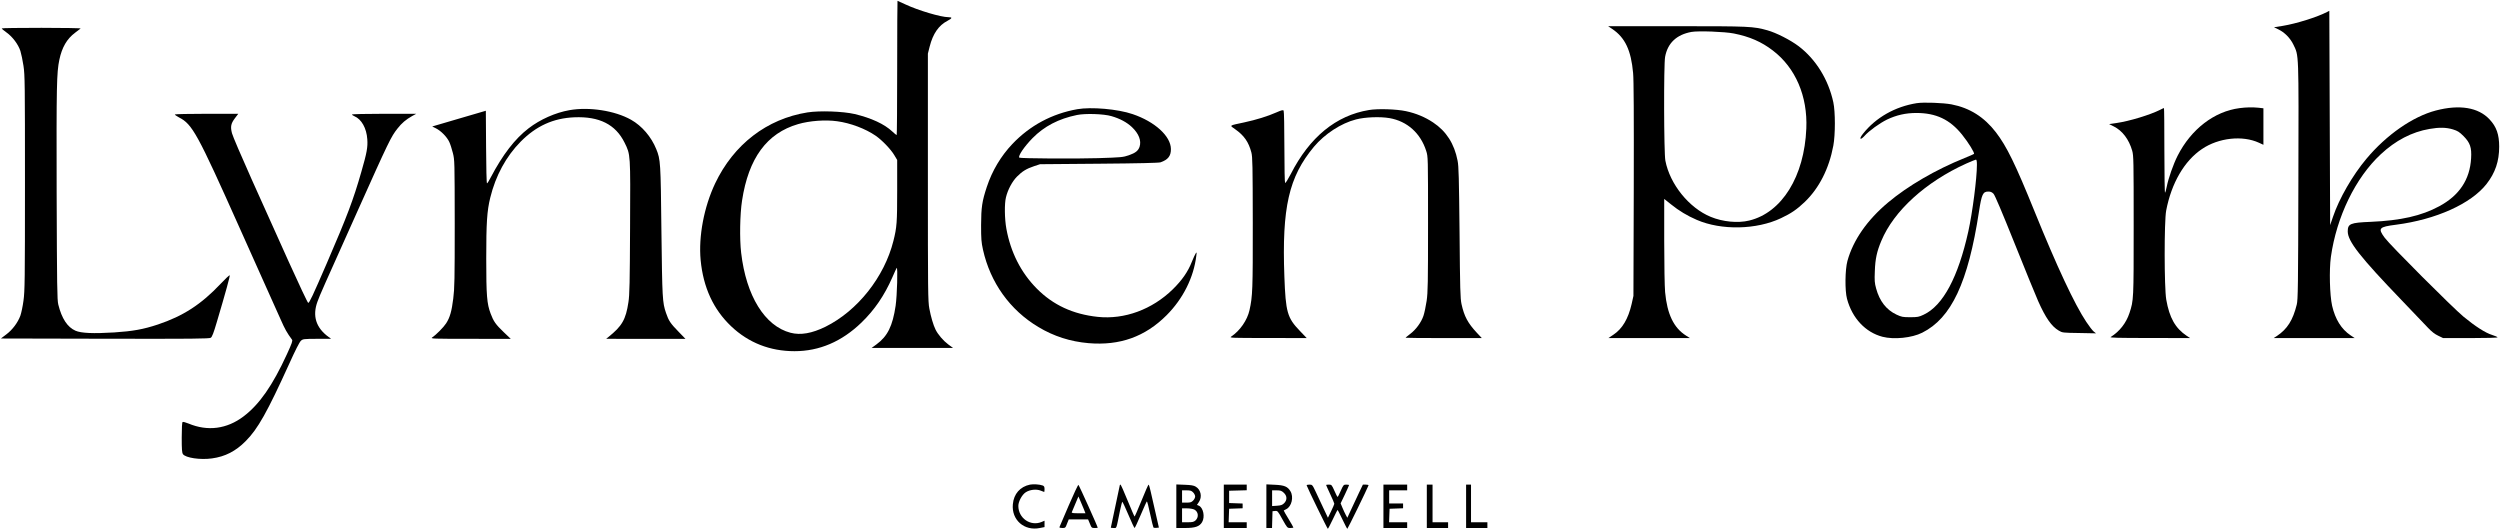
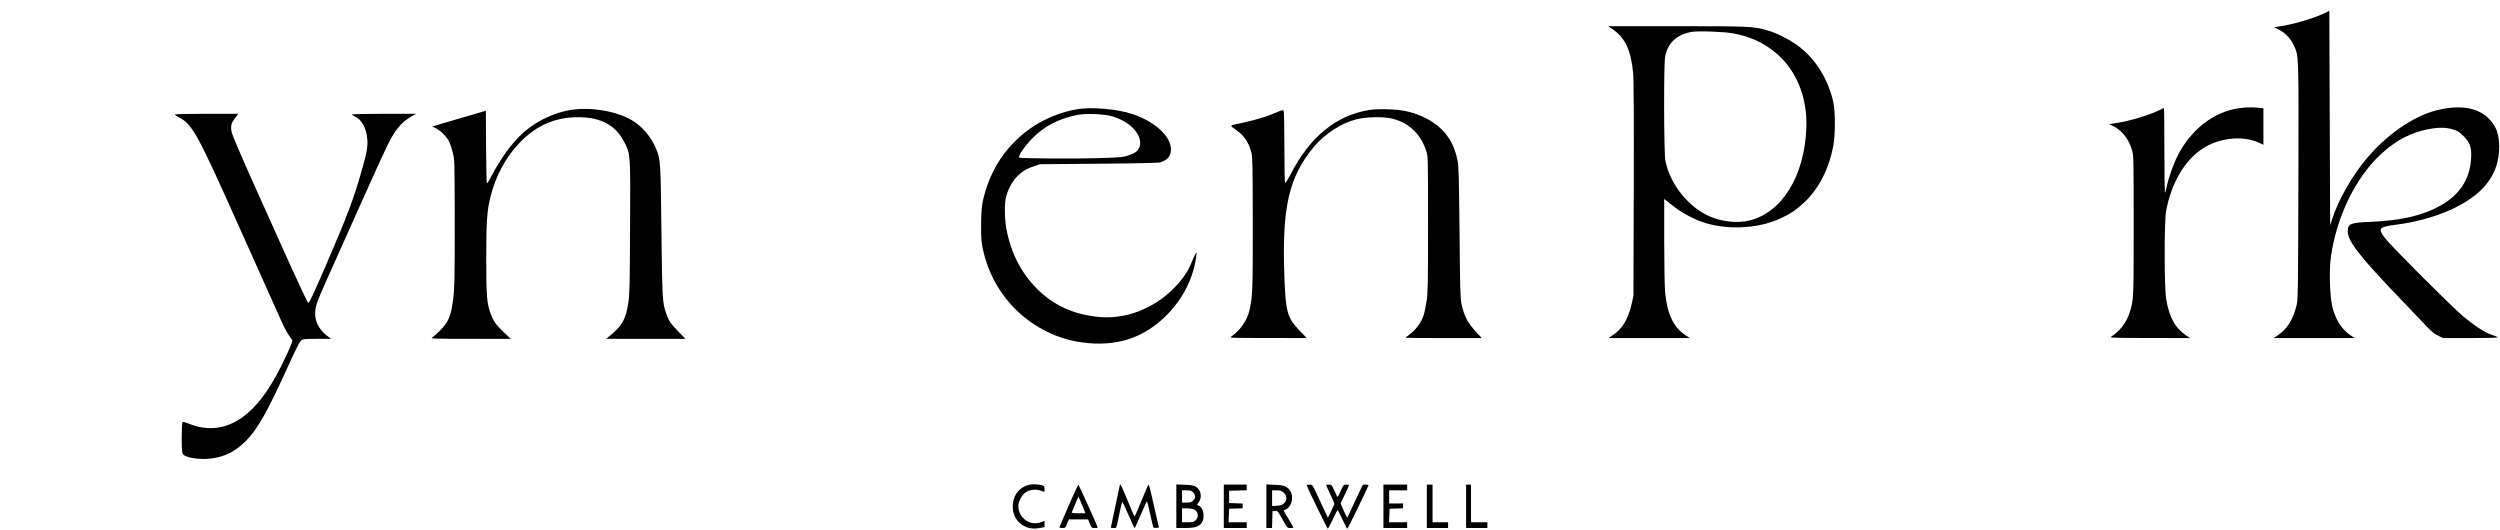
<svg xmlns="http://www.w3.org/2000/svg" version="1.0" width="3054pt" height="647pt" viewBox="0 0 3054 647" preserveAspectRatio="xMidYMid meet">
  <g transform="translate(0,647) scale(0.1,-0.1)" fill="#000000" stroke="none">
-     <path d="M10960 5640 c0 -451 -3 -820 -6 -820 -4 0 -28 19 -53 43 -98 92 -256&#10;165 -461 214 -142 33 -426 43 -575 20 -497 -79 -903 -392 -1129 -868 -136&#10;-288 -204 -646 -177 -936 32 -334 155 -602 373 -809 212 -201 474 -304 774&#10;-304 303 0 577 117 818 350 160 155 280 331 377 552 26 60 50 112 53 115 15&#10;16 5 -338 -13 -462 -37 -248 -98 -372 -234 -472 l-59 -43 497 0 497 0 -60 44&#10;c-59 44 -125 121 -154 181 -26 52 -57 157 -75 255 -17 88 -18 202 -18 1605 l0&#10;1510 22 87 c40 157 110 258 218 314 58 31 62 44 12 44 -92 0 -371 83 -526 156&#10;-51 24 -95 44 -97 44 -2 0 -4 -369 -4 -820z m-734 -651 c163 -22 346 -91 471&#10;-177 78 -54 184 -164 227 -236 l36 -60 0 -373 c0 -390 -4 -449 -46 -616 -110&#10;-440 -438 -854 -829 -1048 -167 -82 -305 -106 -428 -74 -314 82 -542 450 -603&#10;977 -20 170 -15 472 11 638 79 518 303 823 685 934 141 41 333 55 476 35z" />
    <path d="M28428 6324 c-118 -62 -377 -143 -542 -170 l-107 -17 50 -24 c79 -38&#10;146 -105 186 -186 69 -143 66 -71 62 -1672 -3 -1294 -5 -1447 -20 -1506 -47&#10;-191 -116 -299 -242 -383 l-40 -26 495 0 495 0 -51 34 c-112 75 -187 196 -225&#10;361 -29 130 -37 437 -15 596 69 490 300 967 609 1254 181 169 380 273 596 310&#10;117 21 206 19 287 -6 57 -18 77 -30 129 -82 80 -81 100 -139 92 -271 -15 -260&#10;-144 -454 -390 -586 -217 -117 -469 -174 -838 -190 -248 -10 -279 -23 -279&#10;-117 0 -120 149 -311 661 -843 140 -146 284 -296 319 -334 44 -47 84 -78 125&#10;-97 l60 -29 333 0 c191 0 332 4 332 9 0 5 -30 18 -68 30 -79 24 -204 104 -347&#10;222 -133 110 -898 875 -963 964 -86 117 -73 133 139 160 487 63 916 256 1105&#10;498 106 136 154 277 154 455 0 149 -33 244 -118 334 -136 146 -366 184 -656&#10;108 -282 -74 -603 -297 -848 -590 -169 -201 -333 -486 -408 -708 l-35 -102 -5&#10;1309 -5 1309 -27 -14z" />
    <path d="M19695 6116 c157 -105 230 -260 255 -538 8 -86 10 -512 8 -1423 l-4&#10;-1300 -22 -99 c-42 -181 -113 -302 -223 -375 l-61 -41 498 0 498 0 -47 30&#10;c-151 95 -231 262 -256 531 -6 63 -11 343 -11 627 l0 512 84 -67 c94 -76 197&#10;-139 314 -189 300 -130 730 -121 1029 21 125 59 193 106 290 198 175 168 297&#10;407 349 688 25 134 25 413 0 529 -60 278 -213 525 -423 685 -102 77 -275 165&#10;-383 195 -175 48 -211 50 -1105 50 l-840 0 50 -34z m1485 -55 c193 -38 339&#10;-102 477 -208 277 -211 426 -558 409 -953 -24 -585 -298 -1027 -697 -1124&#10;-138 -34 -324 -16 -471 45 -265 109 -499 399 -554 687 -18 94 -21 1172 -3&#10;1268 31 168 140 271 322 304 83 15 407 3 517 -19z" />
-     <path d="M21 6123 c0 -5 27 -27 59 -50 74 -53 142 -144 169 -225 11 -35 28&#10;-117 38 -183 17 -111 18 -224 18 -1430 0 -1195 -2 -1321 -18 -1437 -9 -70 -27&#10;-153 -38 -184 -32 -86 -97 -173 -172 -229 l-66 -50 1271 -3 c1082 -2 1275 0&#10;1293 12 16 11 34 57 74 193 110 370 163 564 157 570 -3 4 -54 -43 -111 -104&#10;-238 -252 -456 -393 -766 -497 -178 -59 -305 -82 -533 -97 -258 -16 -405 -9&#10;-474 21 -98 43 -168 149 -210 320 -14 57 -16 217 -20 1365 -3 1314 0 1467 33&#10;1625 32 152 92 255 192 330 32 24 62 48 68 52 5 4 -210 8 -478 8 -268 0 -487&#10;-3 -486 -7z" />
-     <path d="M23416 5210 c-266 -42 -501 -176 -658 -374 -51 -64 -36 -86 18 -27&#10;56 63 185 156 277 201 114 54 227 80 357 80 241 0 410 -80 558 -264 78 -97&#10;157 -225 146 -236 -5 -4 -56 -27 -114 -50 -354 -143 -693 -340 -936 -544 -256&#10;-215 -426 -460 -496 -714 -29 -105 -32 -363 -5 -462 63 -237 226 -410 434&#10;-464 139 -36 359 -14 485 50 356 178 560 613 693 1478 33 215 48 246 115 246&#10;27 0 43 -7 63 -27 17 -19 100 -214 260 -613 129 -322 257 -636 285 -698 91&#10;-205 164 -309 251 -360 45 -27 49 -27 251 -30 l205 -4 -28 22 c-15 12 -56 65&#10;-91 118 -144 216 -361 681 -633 1352 -233 575 -339 792 -471 964 -144 187&#10;-320 298 -542 341 -101 19 -340 28 -424 15z m734 -753 c0 -165 -54 -582 -105&#10;-814 -124 -559 -309 -906 -545 -1017 -59 -28 -74 -31 -165 -31 -92 0 -105 3&#10;-168 32 -123 58 -206 164 -248 318 -19 69 -21 96 -16 215 5 147 25 239 79 367&#10;152 366 541 720 1038 945 58 26 111 47 118 48 8 0 12 -19 12 -63z" />
    <path d="M27358 5149 c-309 -40 -591 -257 -756 -581 -52 -102 -113 -276 -133&#10;-378 -7 -36 -16 -69 -21 -74 -4 -6 -8 225 -8 512 0 287 -2 522 -5 522 -3 0&#10;-24 -9 -46 -21 -123 -62 -375 -139 -535 -162 l-89 -13 58 -29 c104 -52 184&#10;-157 224 -296 17 -60 18 -122 18 -914 0 -910 0 -912 -51 -1068 -41 -124 -121&#10;-226 -230 -294 -15 -9 89 -12 476 -12 l495 -1 -40 26 c-141 94 -213 221 -252&#10;444 -25 145 -26 955 -1 1087 64 336 222 608 438 753 203 137 494 169 696 76&#10;l54 -25 0 223 0 223 -61 7 c-76 7 -144 6 -231 -5z" />
    <path d="M13160 5136 c-309 -55 -578 -199 -793 -425 -140 -148 -246 -325 -312&#10;-524 -58 -175 -69 -249 -70 -467 0 -169 3 -209 23 -300 90 -403 329 -737 677&#10;-945 188 -113 391 -178 613 -197 382 -32 690 78 953 341 201 201 332 463 363&#10;726 6 44 5 47 -7 30 -8 -11 -28 -56 -46 -100 -49 -125 -121 -228 -235 -340&#10;-252 -246 -589 -370 -915 -336 -303 32 -547 145 -746 346 -192 194 -318 440&#10;-371 730 -22 120 -25 307 -5 385 22 92 76 193 134 252 64 65 118 98 212 129&#10;l70 23 720 6 c489 4 730 10 752 17 92 32 128 78 127 163 -2 157 -196 334 -468&#10;426 -180 62 -506 90 -676 60z m418 -85 c104 -30 187 -75 250 -134 84 -80 117&#10;-166 93 -240 -17 -49 -49 -75 -132 -104 -70 -24 -91 -26 -374 -35 -276 -9&#10;-952 -4 -963 6 -19 19 61 136 162 239 142 144 318 236 542 282 102 21 327 14&#10;422 -14z" />
    <path d="M6955 5124 c-170 -30 -357 -113 -497 -221 -168 -129 -317 -322 -463&#10;-600 -20 -40 -41 -73 -46 -73 -5 0 -10 200 -11 444 l-3 443 -328 -96 -327 -96&#10;46 -23 c62 -31 134 -105 162 -165 13 -27 32 -87 44 -135 22 -86 22 -99 23&#10;-862 0 -684 -2 -792 -18 -917 -19 -155 -41 -232 -87 -303 -30 -47 -122 -140&#10;-170 -172 -24 -16 2 -17 467 -17 l493 -1 -87 83 c-97 93 -124 131 -159 225&#10;-46 121 -54 221 -54 672 0 438 9 582 49 745 65 268 194 505 372 685 189 191&#10;397 286 654 297 306 13 505 -87 615 -310 73 -148 72 -131 67 -1037 -3 -670 -6&#10;-823 -20 -911 -32 -213 -77 -292 -247 -428 l-25 -20 484 -1 485 0 -85 88 c-98&#10;100 -121 134 -153 229 -44 129 -46 175 -56 998 -9 847 -11 875 -63 1003 -61&#10;151 -175 284 -308 359 -197 111 -511 160 -754 117z" />
    <path d="M16724 5126 c-403 -66 -726 -331 -957 -784 -32 -62 -62 -110 -68&#10;-107 -5 4 -9 178 -9 438 0 238 -4 438 -9 445 -7 11 -24 7 -88 -21 -109 -48&#10;-245 -90 -393 -122 -192 -41 -182 -34 -112 -83 110 -77 165 -156 199 -285 14&#10;-55 16 -158 17 -857 1 -815 -2 -899 -40 -1069 -27 -122 -116 -251 -224 -323&#10;-24 -16 1 -17 449 -17 l474 -1 -84 88 c-154 160 -173 228 -189 664 -31 843 54&#10;1216 361 1585 132 157 331 287 514 334 112 29 294 36 410 16 216 -38 379 -184&#10;448 -402 22 -70 22 -71 22 -890 0 -724 -2 -834 -17 -940 -10 -66 -27 -148 -39&#10;-183 -27 -80 -92 -169 -163 -222 -31 -24 -56 -44 -56 -46 0 -2 210 -4 466 -4&#10;l466 0 -60 64 c-111 119 -155 201 -188 351 -15 71 -18 173 -24 875 -7 668 -10&#10;808 -24 877 -40 207 -138 360 -299 467 -99 66 -210 112 -332 138 -118 25 -343&#10;32 -451 14z" />
    <path d="M2136 5072 c-2 -4 21 -21 52 -37 162 -83 224 -197 735 -1340 113&#10;-253 260 -581 327 -730 67 -148 148 -329 180 -401 50 -114 75 -159 137 -243&#10;10 -13 0 -43 -61 -176 -177 -386 -337 -615 -531 -762 -203 -154 -438 -185&#10;-672 -87 -34 14 -67 23 -72 19 -7 -4 -11 -72 -11 -188 0 -149 3 -187 15 -205&#10;32 -45 211 -72 354 -52 162 22 290 88 412 211 149 149 263 353 534 949 70 156&#10;125 264 141 277 24 22 33 23 197 24 l172 0 -30 22 c-156 113 -201 259 -136&#10;434 29 81 74 180 479 1083 396 884 418 928 498 1030 51 66 105 111 178 152&#10;l51 28 -392 0 c-220 0 -393 -4 -393 -9 0 -5 14 -14 30 -21 86 -36 148 -146&#10;157 -281 7 -96 -5 -164 -73 -399 -98 -342 -171 -536 -423 -1119 -171 -395&#10;-211 -481 -226 -481 -6 0 -113 226 -238 503 -124 276 -327 728 -452 1005 -124&#10;277 -233 531 -241 564 -21 81 -13 119 36 184 l41 54 -385 0 c-212 0 -387 -4&#10;-390 -8z" />
    <path d="M12583 550 c-121 -25 -199 -113 -210 -240 -18 -192 140 -330 331&#10;-290 l56 11 0 39 0 39 -35 -15 c-136 -57 -285 45 -285 196 0 53 45 137 90 166&#10;50 33 131 42 184 20 21 -9 40 -16 42 -16 2 0 4 16 4 35 0 28 -5 37 -22 44 -39&#10;14 -111 19 -155 11z" />
    <path d="M13055 294 c-60 -140 -111 -259 -113 -264 -2 -6 14 -10 35 -10 37 0&#10;39 2 58 53 l21 52 118 0 118 0 22 -52 c20 -51 23 -53 59 -53 20 0 37 1 37 3 0&#10;14 -229 522 -236 524 -5 1 -58 -112 -119 -253z m184 -41 l21 -53 -86 0 c-65 0&#10;-85 3 -81 13 3 6 22 52 43 102 l38 90 22 -50 c13 -28 32 -74 43 -102z" />
    <path d="M13680 545 c0 -3 -25 -119 -55 -260 -30 -140 -55 -257 -55 -260 0 -3&#10;15 -5 34 -5 39 0 30 -23 77 208 13 61 26 112 29 112 4 0 38 -72 75 -160 37&#10;-88 71 -160 75 -160 4 0 38 72 75 160 38 89 71 163 75 165 4 2 22 -67 40 -153&#10;18 -86 37 -161 40 -165 4 -5 21 -7 37 -5 l30 3 -42 185 c-24 102 -50 220 -60&#10;263 -9 42 -20 77 -24 77 -4 0 -43 -88 -86 -195 -44 -107 -82 -195 -85 -195 -3&#10;0 -41 88 -85 195 -43 107 -83 195 -87 195 -4 0 -8 -2 -8 -5z" />
    <path d="M14370 286 l0 -266 107 0 c124 0 176 18 208 72 37 63 15 175 -39 200&#10;l-24 10 24 36 c42 62 24 150 -39 187 -24 15 -56 20 -134 23 l-103 4 0 -266z&#10;m205 169 c14 -13 25 -36 25 -50 0 -14 -11 -37 -25 -50 -20 -21 -34 -25 -80&#10;-25 l-55 0 0 75 0 75 55 0 c46 0 60 -4 80 -25z m15 -210 c50 -26 57 -94 14&#10;-133 -21 -18 -37 -22 -95 -22 l-69 0 0 85 0 85 60 0 c35 0 74 -7 90 -15z" />
    <path d="M14950 285 l0 -265 140 0 140 0 0 35 0 35 -110 0 -111 0 3 83 3 82&#10;83 3 82 3 0 29 0 29 -82 3 -83 3 0 75 0 75 108 3 107 3 0 34 0 35 -140 0 -140&#10;0 0 -265z" />
    <path d="M15470 286 l0 -266 35 0 34 0 3 102 3 103 31 3 c31 3 34 -1 90 -102&#10;59 -105 59 -106 97 -106 20 0 37 3 37 6 0 4 -27 51 -60 106 -34 55 -60 101&#10;-58 102 2 1 16 8 31 16 66 33 93 149 51 219 -34 57 -74 74 -190 79 l-104 5 0&#10;-267z m212 165 c42 -38 44 -89 5 -128 -21 -21 -38 -28 -87 -31 l-60 -4 0 96 0&#10;96 55 0 c46 0 60 -4 87 -29z" />
    <path d="M15962 541 c14 -41 253 -531 259 -531 3 0 30 52 60 115 30 63 56 115&#10;59 115 3 0 29 -52 59 -115 30 -63 57 -115 60 -115 5 0 244 489 259 531 2 5&#10;-13 9 -33 9 l-36 0 -51 -107 c-27 -60 -70 -151 -95 -203 l-44 -95 -19 35 c-10&#10;19 -29 59 -41 88 l-22 53 52 108 c28 60 51 111 51 115 0 3 -15 6 -34 6 -32 0&#10;-35 -3 -67 -75 -18 -41 -35 -75 -39 -75 -4 0 -21 34 -39 75 -32 72 -35 75 -67&#10;75 -19 0 -34 -2 -34 -5 0 -3 23 -54 50 -112 28 -58 50 -111 50 -117 0 -6 -18&#10;-47 -39 -91 l-39 -80 -52 110 c-29 61 -72 152 -95 203 -43 91 -44 92 -80 92&#10;-20 0 -35 -4 -33 -9z" />
    <path d="M16900 285 l0 -265 145 0 145 0 0 35 0 35 -110 0 -111 0 3 83 3 82&#10;83 3 82 3 0 29 0 30 -85 0 -85 0 0 80 0 80 110 0 110 0 0 35 0 35 -145 0 -145&#10;0 0 -265z" />
    <path d="M17430 285 l0 -265 130 0 130 0 0 35 0 35 -95 0 -95 0 0 230 0 230&#10;-35 0 -35 0 0 -265z" />
    <path d="M17910 285 l0 -265 130 0 130 0 0 35 0 35 -100 0 -100 0 0 230 0 230&#10;-30 0 -30 0 0 -265z" />
  </g>
</svg>